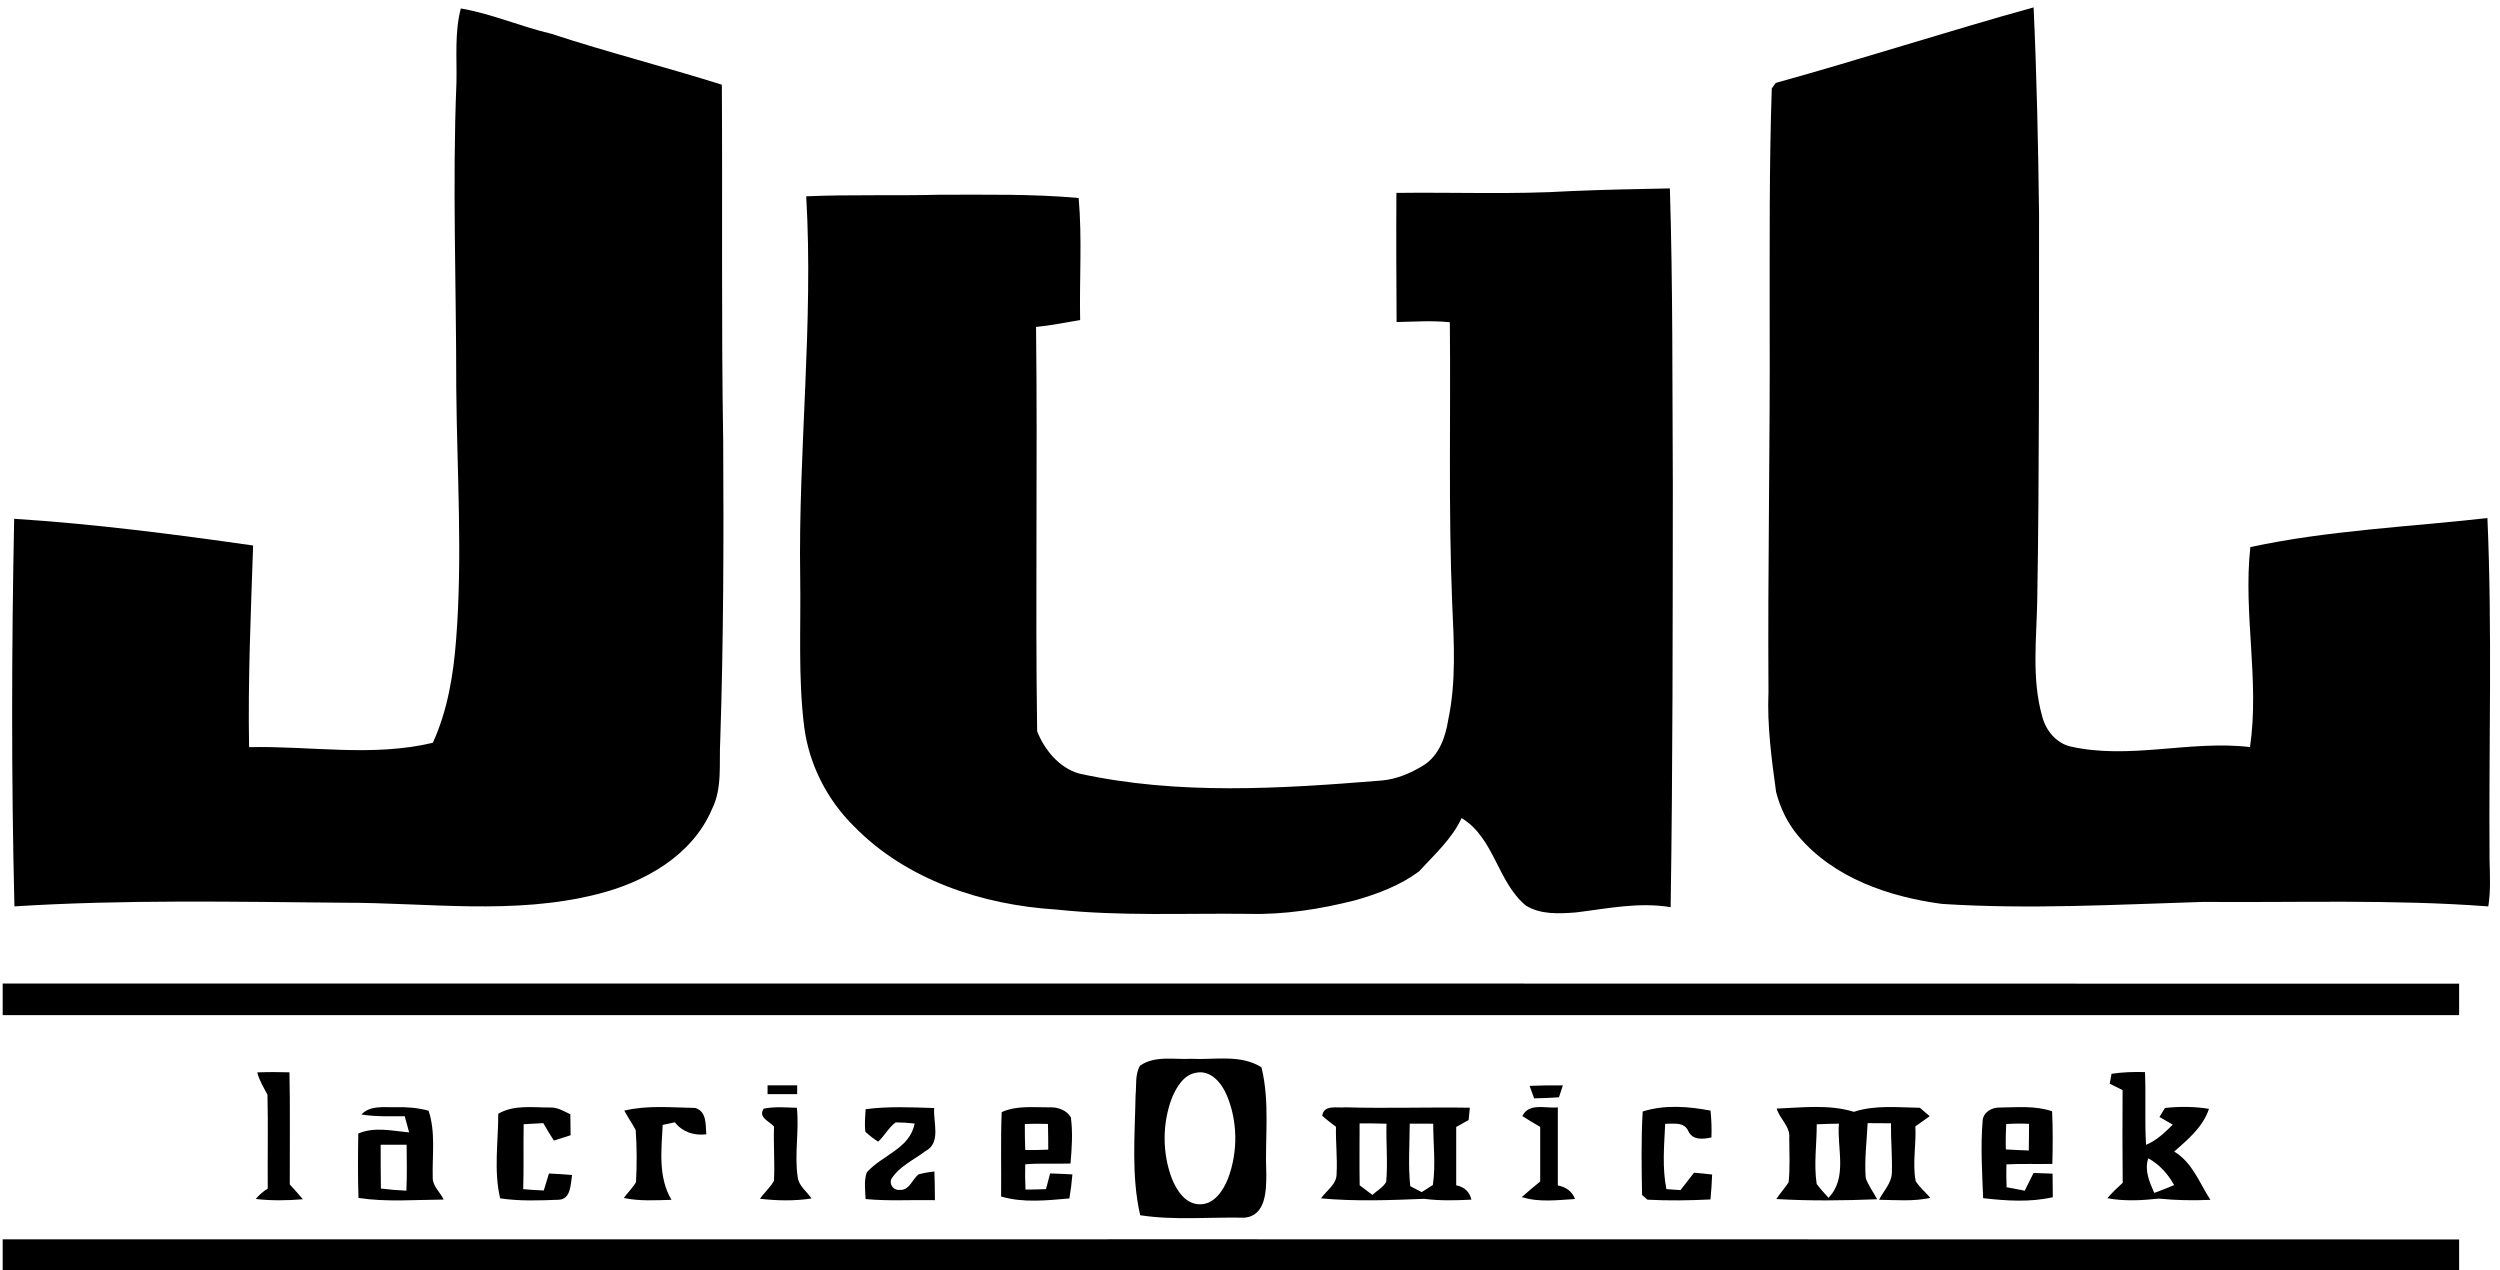
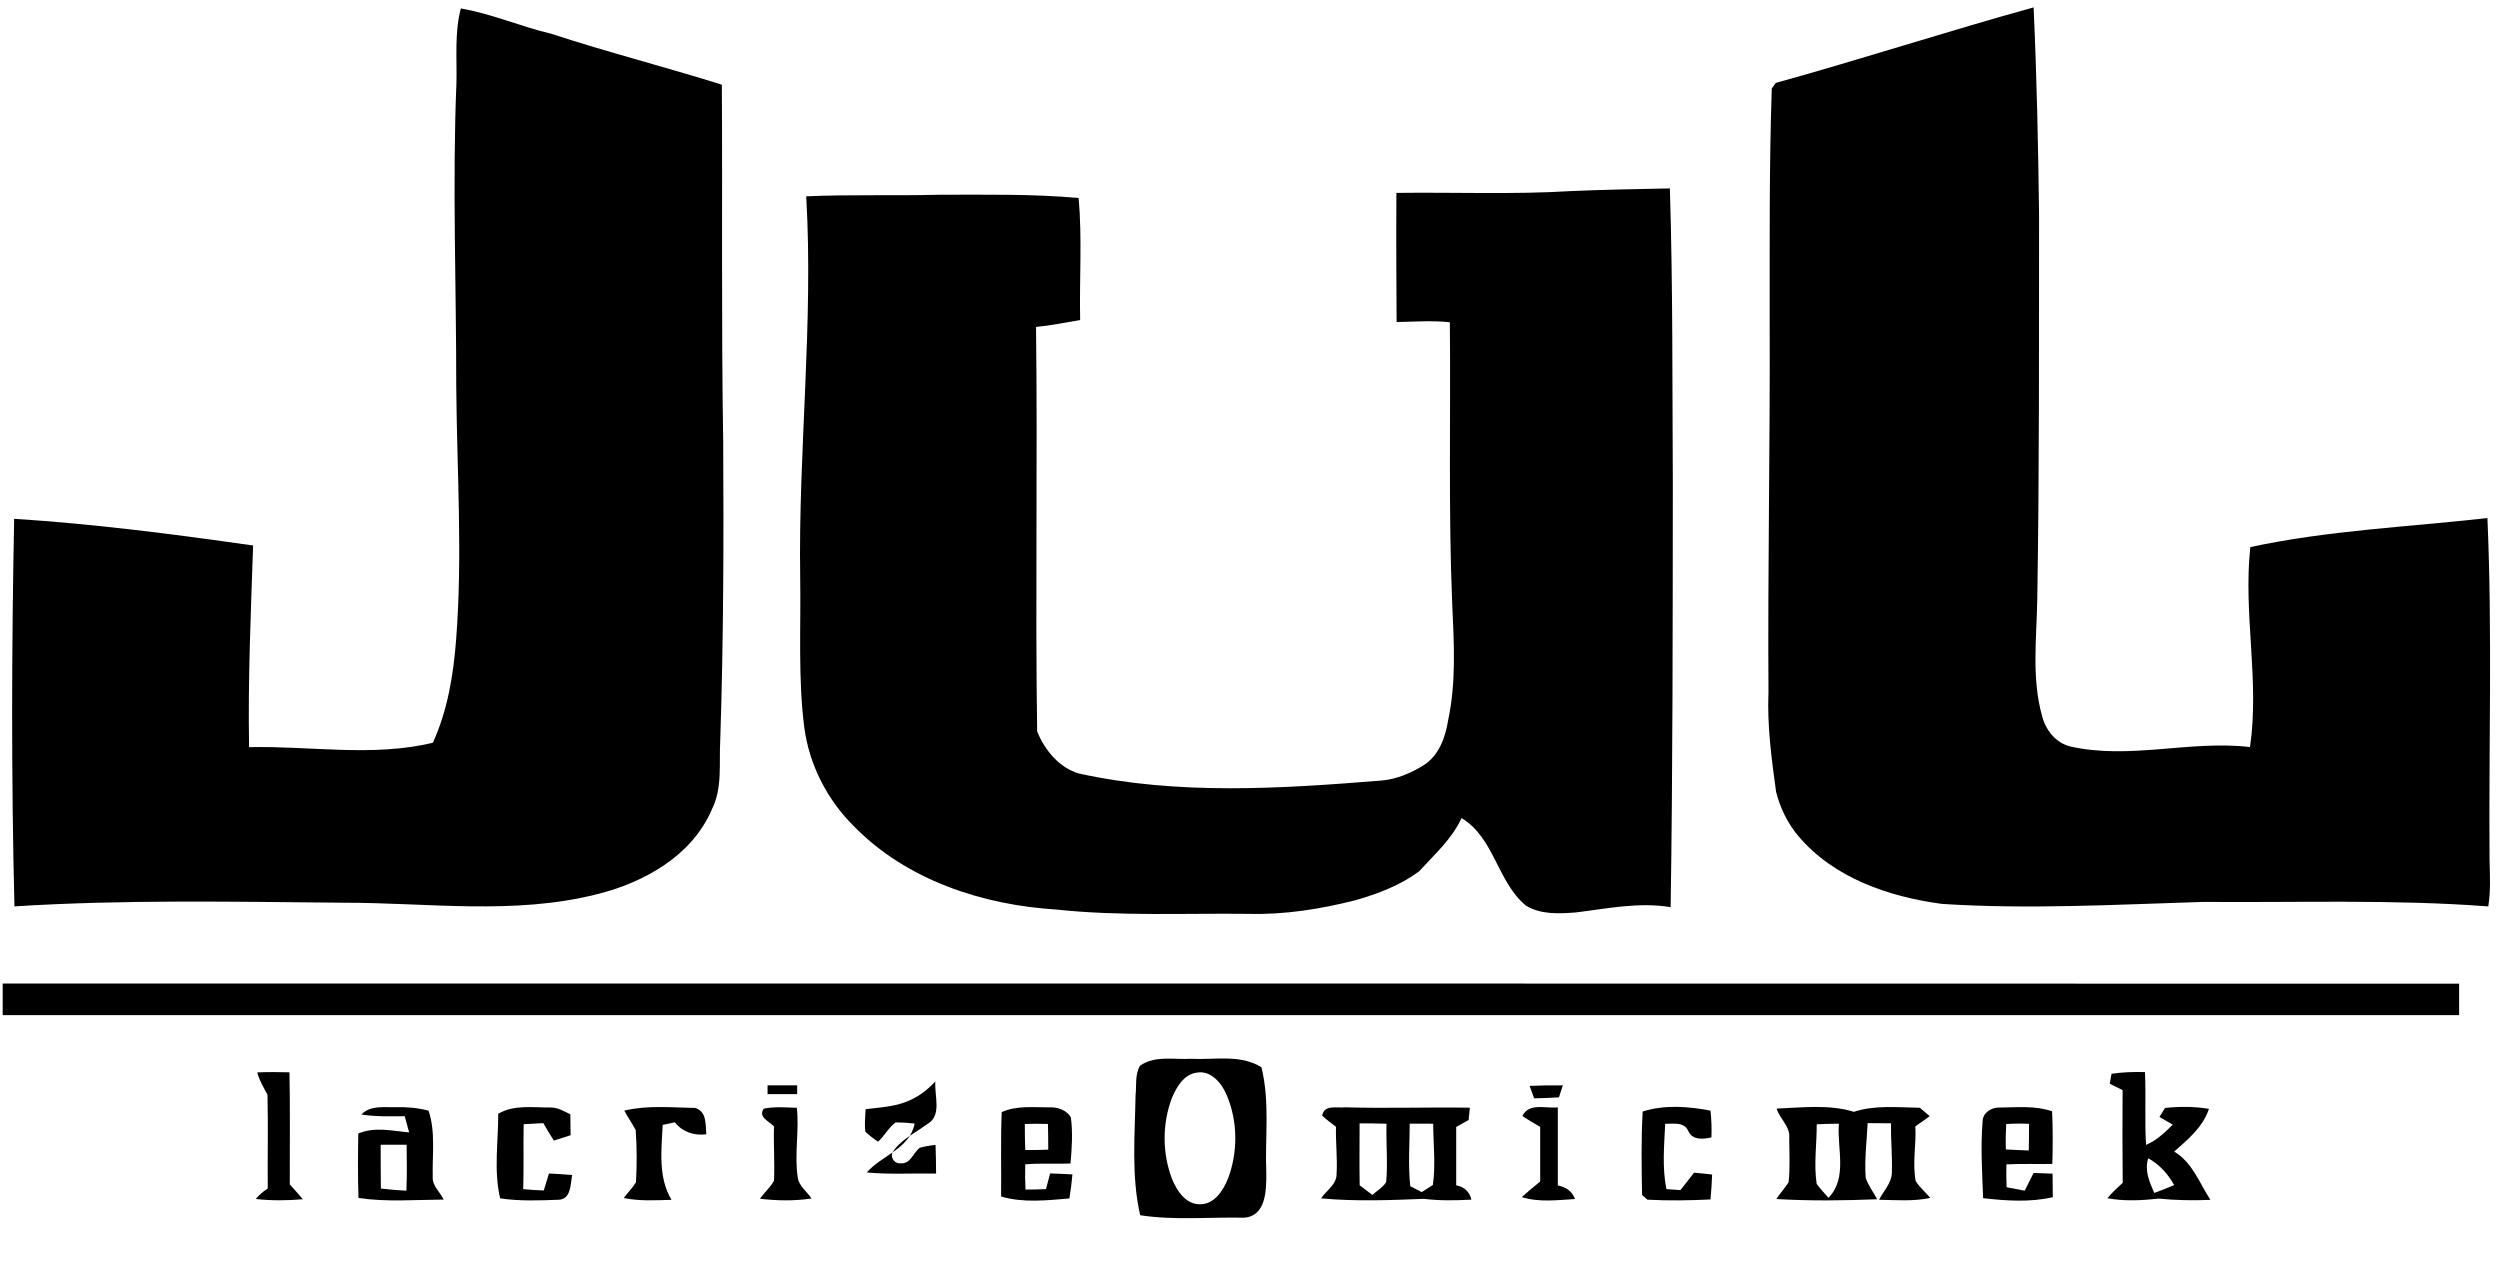
<svg xmlns="http://www.w3.org/2000/svg" version="1.1" id="Layer_1" x="0px" y="0px" viewBox="0 0 651.28 330.89" style="enable-background:new 0 0 651.28 330.89;" xml:space="preserve">
  <g>
-     <path d="M0.7,322.86c0,2.05,0,6.16,0,8.22c213.31,0,426.62,0,639.93,0c0-2.05,0-6.16,0-8.19C427.32,322.83,214,322.86,0.7,322.86z" />
    <path d="M89.3,235.17c22.07-0.05,44.57,3.29,66.27-2.23c12.23-3.04,24.7-9.98,29.87-22.06c2.81-5.57,1.85-11.94,2.19-17.93   c0.86-26.07,0.92-52.15,0.77-78.23c-0.51-30.88-0.16-61.77-0.35-92.66c-14.74-4.63-29.73-8.44-44.42-13.26   c-7.95-1.87-15.5-5.21-23.58-6.6c-1.66,6.33-0.99,12.89-1.14,19.35c-1.08,26.44-0.03,52.9-0.05,79.34   c0.18,21.92,1.68,43.9-0.04,65.79c-0.7,9.16-2.22,18.39-6.05,26.81c-15.73,3.78-31.93,0.78-47.88,1.15   c-0.32-17.52,0.46-35.02,1.05-52.53c-20.66-2.95-41.4-5.63-62.25-6.96c-0.67,33.64-0.76,67.32,0.07,100.97   C32.22,234.33,60.79,234.92,89.3,235.17z" />
    <path d="M648,134.96c-20.6,2.32-41.42,3.19-61.76,7.56c-1.9,17.37,2.45,34.78-0.09,52.1c-15.64-1.85-31.38,3.37-46.9-0.18   c-3.69-0.93-6.31-4.24-7.23-7.8c-2.81-9.92-1.45-20.35-1.29-30.49c0.56-33.39,0.43-66.78,0.47-100.17   c-0.22-18.02-0.6-36.05-1.42-54.06c-22.48,6.23-44.69,13.45-67.17,19.68c-0.25,0.36-0.78,1.08-1.04,1.44   c-0.68,20.18-0.53,40.39-0.55,60.57c0.14,32.23-0.53,64.45-0.31,96.69c-0.37,8.71,0.8,17.38,1.98,25.99   c1.05,4.16,2.98,8.16,5.75,11.45c9.22,10.98,23.66,15.91,37.49,17.74c22.63,1.46,45.3,0.17,67.94-0.52   c24.78,0.2,49.62-0.7,74.36,1.17c0.65-4.02,0.42-8.09,0.33-12.13C648.33,194.33,649.3,164.62,648,134.96z" />
    <path d="M208.46,150.38c0.21,13.01-0.58,26.08,1.05,39.03c1.27,9.74,5.95,18.93,12.94,25.83c13.7,14.05,33.53,20.52,52.75,21.71   c16.63,1.77,33.38,0.93,50.07,1.12c9.38,0.25,18.72-1.24,27.8-3.54c5.83-1.67,11.68-3.86,16.6-7.52   c3.99-4.36,8.56-8.43,11.09-13.89c8.55,5.17,9.29,16.59,16.72,22.77c3.86,2.42,8.7,2.14,13.06,1.81c8.18-1,16.41-2.76,24.68-1.37   c0.57-36.7,0.53-73.4,0.57-110.1c-0.15-25.71,0.03-51.45-0.77-77.15c-8.6,0.17-17.19,0.33-25.78,0.7   c-15.14,0.92-30.3,0.27-45.46,0.47c-0.07,11.22-0.02,22.43,0.05,33.64c4.61-0.08,9.25-0.43,13.87,0.06   c0.25,24.46-0.4,48.93,0.62,73.37c0.45,10.08,1.07,20.3-1.05,30.25c-0.7,4.47-2.4,9.28-6.42,11.8c-3.34,2.06-7.06,3.65-10.99,3.97   c-26.21,2.12-52.92,3.85-78.78-1.83c-5.18-1.51-8.98-6.17-10.89-10.99c-0.51-35.1,0.14-70.23-0.29-105.35   c3.87-0.36,7.65-1.17,11.49-1.79c-0.22-10.6,0.55-21.22-0.39-31.8c-12.04-1.09-24.15-0.84-36.22-0.85   c-11.58,0.3-23.17-0.09-34.75,0.41C211.95,84.23,207.95,117.27,208.46,150.38z" />
    <path d="M0.7,256.23c0,2.05,0,6.16,0,8.22c213.31,0,426.62,0,639.93,0c0-2.05,0-6.16,0-8.19C427.32,256.2,214,256.23,0.7,256.23z" />
    <path d="M328.62,278.03c-5.53-3.44-12.2-1.87-18.31-2.2c-4.42,0.26-9.45-0.93-13.32,1.8c-1.36,2.31-0.88,5.13-1.16,7.7   c-0.18,10.4-1.14,21.01,1.2,31.25c8.93,1.38,18.05,0.45,27.06,0.64c5.7-0.39,5.81-7.07,5.8-11.39   C329.49,296.57,330.88,287.12,328.62,278.03z M319.9,307.07c-1.26,3.08-3.54,6.69-7.3,6.66c-3.75,0.02-6.04-3.57-7.3-6.66   c-2.54-6.7-2.54-14.39,0.02-21.09c1.19-2.81,3.08-6.07,6.4-6.54c3.71-0.69,6.46,2.65,7.79,5.7   C322.48,292.01,322.54,300.09,319.9,307.07z" />
    <path d="M66.63,312.35c4.07,0.47,8.2,0.41,12.27,0.07c-1.12-1.32-2.25-2.61-3.41-3.87c-0.03-9.74,0.12-19.47-0.08-29.2   c-2.81-0.08-5.61-0.09-8.39,0.02c0.51,2.09,1.66,3.91,2.66,5.8c0.2,8.15,0,16.31,0.07,24.47   C68.56,310.37,67.52,311.27,66.63,312.35z" />
    <path d="M549,312.15c4.42,0.83,8.95,0.58,13.41,0.1c4.46,0.46,8.94,0.51,13.43,0.33c-2.9-4.44-4.65-9.71-9.44-12.58   c3.61-3.18,7.49-6.38,9.06-11.13c-3.8-0.63-7.64-0.64-11.45-0.23c-0.37,0.59-1.08,1.76-1.45,2.34c1.15,0.67,2.3,1.33,3.47,2.01   c-2.08,2.05-4.22,4.13-6.96,5.26c-0.38-6.32,0.01-12.64-0.28-18.96c-2.92-0.07-5.84,0-8.71,0.45c-0.12,0.65-0.36,1.93-0.47,2.58   c1.11,0.55,2.22,1.1,3.35,1.67c-0.07,8.04-0.03,16.09,0.03,24.15C551.59,309.41,550.21,310.7,549,312.15z M559.64,301.75   c2.92,1.58,5.15,4.09,6.75,6.98c-1.73,0.74-3.44,1.43-5.18,2.04C559.95,307.89,558.62,304.92,559.64,301.75z" />
    <path d="M207.68,282.74c-2.58-0.01-5.16-0.01-7.72,0c0,0.58,0,1.73,0,2.3c2.57,0,5.13,0,7.71,0   C207.67,284.46,207.68,283.31,207.68,282.74z" />
    <path d="M407.14,282.75c-2.89-0.02-5.78,0-8.66,0.13c0.3,0.81,0.89,2.43,1.18,3.25c2.15-0.04,4.3-0.12,6.47-0.27   C406.38,285.08,406.89,283.53,407.14,282.75z" />
    <path d="M93.34,295.3c-0.09,5.59-0.14,11.2,0.05,16.79c7.33,1.09,14.8,0.46,22.19,0.41c-0.91-1.96-2.95-3.51-2.85-5.82   c-0.15-5.79,0.79-11.73-1.08-17.33c-2.79-0.75-5.64-0.99-8.51-0.91c-3.08,0.09-6.61-0.58-8.99,1.9c3.73,0.61,7.52,0.45,11.28,0.45   c0.41,1.41,0.79,2.81,1.16,4.22C102.16,294.61,97.6,293.47,93.34,295.3z M105.93,298.21c0.05,3.99,0.12,7.99-0.06,11.98   c-2.23-0.11-4.44-0.28-6.64-0.56c-0.07-3.81-0.05-7.61-0.06-11.42C101.42,298.21,103.67,298.21,105.93,298.21z" />
    <path d="M141.54,292.59c0.87,1.53,1.77,3.05,2.75,4.54c1.45-0.47,2.9-0.93,4.36-1.39c-0.02-1.83-0.04-3.65-0.07-5.46   c-1.65-0.76-3.28-1.81-5.16-1.76c-4.57,0.04-9.48-0.8-13.62,1.63c0.01,7.34-1.2,14.79,0.49,22.03c5.04,0.77,10.19,0.56,15.27,0.37   c3.22-0.12,3.06-4.12,3.49-6.45c-2.01-0.17-4.03-0.29-6.04-0.39c-0.44,1.47-0.89,2.95-1.35,4.42c-1.8-0.06-3.58-0.17-5.36-0.34   c0.18-5.64,0.01-11.28,0.12-16.92C138.12,292.77,139.82,292.68,141.54,292.59z" />
    <path d="M162.49,312.1c4.1,0.84,8.29,0.59,12.44,0.47c-3.52-5.89-2.62-12.98-2.29-19.52c0.79-0.17,2.37-0.52,3.15-0.68   c2.06,2.56,4.97,3.51,8.21,3.13c-0.22-2.56,0.16-5.94-2.9-6.87c-6.15-0.1-12.44-0.76-18.47,0.7c0.93,1.72,2.04,3.33,2.97,5.04   c0.33,4.52,0.33,9.08,0.08,13.62C164.79,309.48,163.53,310.7,162.49,312.1z" />
    <path d="M197.98,312.29c4.45,0.52,8.99,0.61,13.43-0.07c-1.19-1.82-3.3-3.22-3.59-5.5c-0.92-6.01,0.43-12.1-0.23-18.13   c-2.88-0.07-5.8-0.36-8.63,0.23c-1.53,2.27,1.43,3.26,2.68,4.65c-0.16,4.72,0.23,9.44-0.01,14.14   C200.67,309.36,199.11,310.66,197.98,312.29z" />
-     <path d="M225.5,288.96c-0.09,1.96-0.32,3.92-0.06,5.88c1.02,0.94,2.13,1.81,3.31,2.58c1.71-1.52,2.74-3.7,4.59-5.02   c1.65,0,3.28,0.1,4.93,0.29c-1.23,6.59-8.54,8.23-12.47,12.75c-0.77,2.22-0.39,4.62-0.3,6.93c6,0.57,12.04,0.17,18.06,0.29   c-0.02-2.5-0.04-4.98-0.14-7.47c-1.4,0.14-2.77,0.38-4.11,0.75c-1.68,1.26-2.39,4.22-4.87,4.04c-1.55,0.22-2.81-1.28-2.27-2.77   c2.07-3.37,5.86-5.01,8.91-7.33c4.18-2.15,1.98-7.52,2.29-11.22C237.42,288.47,231.42,288.17,225.5,288.96z" />
+     <path d="M225.5,288.96c-0.09,1.96-0.32,3.92-0.06,5.88c1.02,0.94,2.13,1.81,3.31,2.58c1.71-1.52,2.74-3.7,4.59-5.02   c1.65,0,3.28,0.1,4.93,0.29c-1.23,6.59-8.54,8.23-12.47,12.75c6,0.57,12.04,0.17,18.06,0.29   c-0.02-2.5-0.04-4.98-0.14-7.47c-1.4,0.14-2.77,0.38-4.11,0.75c-1.68,1.26-2.39,4.22-4.87,4.04c-1.55,0.22-2.81-1.28-2.27-2.77   c2.07-3.37,5.86-5.01,8.91-7.33c4.18-2.15,1.98-7.52,2.29-11.22C237.42,288.47,231.42,288.17,225.5,288.96z" />
    <path d="M278.88,303.11c0.34-3.97,0.63-8,0.1-11.97c-0.94-1.86-3.41-2.76-5.43-2.66c-4.22,0.04-8.64-0.55-12.6,1.24   c-0.29,7.32-0.07,14.65-0.15,21.98c5.73,1.71,11.91,1.01,17.79,0.51c0.35-2.07,0.61-4.17,0.79-6.26c-1.95-0.11-3.88-0.2-5.81-0.26   c-0.36,1.36-0.72,2.72-1.08,4.09c-1.78,0.08-3.56,0.12-5.33,0.12c-0.12-2.2-0.14-4.4-0.07-6.58   C271.02,302.98,274.96,303.26,278.88,303.11z M266.98,292.81c2-0.08,4.01-0.07,6.02-0.01c0.05,2.23,0.1,4.46,0.08,6.7   c-2,0.09-3.99,0.11-5.99,0.08C267,297.32,266.97,295.06,266.98,292.81z" />
    <path d="M344.15,312.19c8.9,0.82,17.92,0.48,26.84,0.12c4.09,0.52,8.22,0.43,12.33,0.21c-0.48-2.08-1.9-3.35-3.96-3.73   c0-5.06,0-10.14,0-15.2c1.08-0.6,2.15-1.2,3.24-1.82c0.08-0.8,0.23-2.4,0.31-3.2c-10.82-0.18-21.6,0.22-32.41-0.1   c-2.13,0.24-5.59-0.8-6.05,2.18c1.12,1.05,2.36,1.95,3.59,2.89c-0.1,4.08,0.39,8.14,0.16,12.2   C348.27,308.55,345.57,310.09,344.15,312.19z M367.25,292.72c2.03-0.01,4.07,0,6.12,0.02c0,5.32,0.68,10.66-0.09,15.96   c-0.98,0.62-1.95,1.24-2.91,1.86c-0.75-0.39-2.24-1.17-2.98-1.55C366.81,303.6,367.23,298.15,367.25,292.72z M354.19,292.66   c2.32-0.02,4.66,0.01,7.01,0.08c-0.14,5.06,0.37,10.14-0.08,15.19c-0.86,1.44-2.41,2.26-3.6,3.36c-1.1-0.85-2.21-1.69-3.31-2.51   C354.12,303.41,354.19,298.03,354.19,292.66z" />
    <path d="M396.44,311.85c4.48,1.43,9.28,0.78,13.88,0.51c-0.78-2.04-2.42-3.15-4.49-3.54c0-6.78,0-13.56,0-20.34   c-3.13,0.36-7.51-1.3-9.24,2.27c1.52,0.98,3.06,1.92,4.65,2.83c-0.02,4.73-0.02,9.47,0,14.21   C399.62,309.13,397.99,310.45,396.44,311.85z" />
    <path d="M439.86,294.73c1.1,2.36,3.87,2.05,5.99,1.58c0.08-2.33,0.01-4.67-0.24-6.98c-5.78-1.11-11.99-1.58-17.67,0.23   c-0.42,7.24-0.29,14.5-0.16,21.75c0.34,0.3,1.04,0.91,1.39,1.22c5.46,0.3,10.96,0.21,16.43-0.06c0.21-2.17,0.35-4.33,0.43-6.49   c-1.58-0.19-3.14-0.34-4.71-0.48c-1.2,1.5-2.36,3.03-3.54,4.54c-1.23-0.09-2.45-0.17-3.66-0.26c-1.13-5.62-0.58-11.35-0.32-17.01   C435.97,292.78,438.77,292.18,439.86,294.73z" />
    <path d="M462.75,312.36c8.74,0.52,17.52,0.41,26.27,0.06c-0.98-1.86-2.29-3.56-2.98-5.55c-0.36-4.77,0.28-9.53,0.5-14.28   c2.01,0,4.04,0.02,6.08,0.04c-0.05,4.34,0.38,8.68,0.23,13.03c-0.15,2.66-2.19,4.63-3.33,6.89c4.44,0.08,8.96,0.47,13.35-0.49   c-1.26-1.49-2.78-2.73-3.81-4.36c-0.9-4.71,0.18-9.51-0.09-14.26c1.24-0.88,2.49-1.76,3.74-2.66c-0.65-0.54-1.91-1.63-2.56-2.19   c-5.73-0.08-11.65-0.77-17.19,1.05c-6.49-1.99-13.42-1.11-20.11-0.84c0.78,2.7,3.58,4.65,3.27,7.66c0.02,3.83,0.23,7.69-0.16,11.52   C464.98,309.51,463.75,310.85,462.75,312.36z M473.28,292.89c1.92-0.09,3.84-0.14,5.78-0.16c-0.55,6.47,2.34,14.07-2.71,19.31   c-1.06-1.18-2.14-2.34-3.08-3.59C472.48,303.29,473.3,298.07,473.28,292.89z" />
    <path d="M534.66,303.22c0.12-4.57,0.15-9.14-0.06-13.71c-4.4-1.53-9.12-1.02-13.67-0.98c-2.08-0.09-4.38,1.31-4.44,3.57   c-0.54,6.65-0.12,13.36,0.14,20.04c5.99,0.68,12.22,1.12,18.15-0.26c-0.04-2.05-0.06-4.1-0.06-6.13c-1.66-0.08-3.31-0.14-4.95-0.18   c-0.77,1.53-1.52,3.08-2.31,4.62c-1.59-0.28-3.16-0.59-4.72-0.9c-0.08-1.99-0.1-3.98-0.05-5.96   C526.67,303.14,530.67,303.28,534.66,303.22z M522.55,299.44c-0.07-2.21-0.03-4.41,0.09-6.61c1.97-0.14,3.96-0.15,5.95-0.06   c-0.01,2.31-0.02,4.63-0.07,6.95C526.52,299.64,524.53,299.56,522.55,299.44z" />
  </g>
</svg>